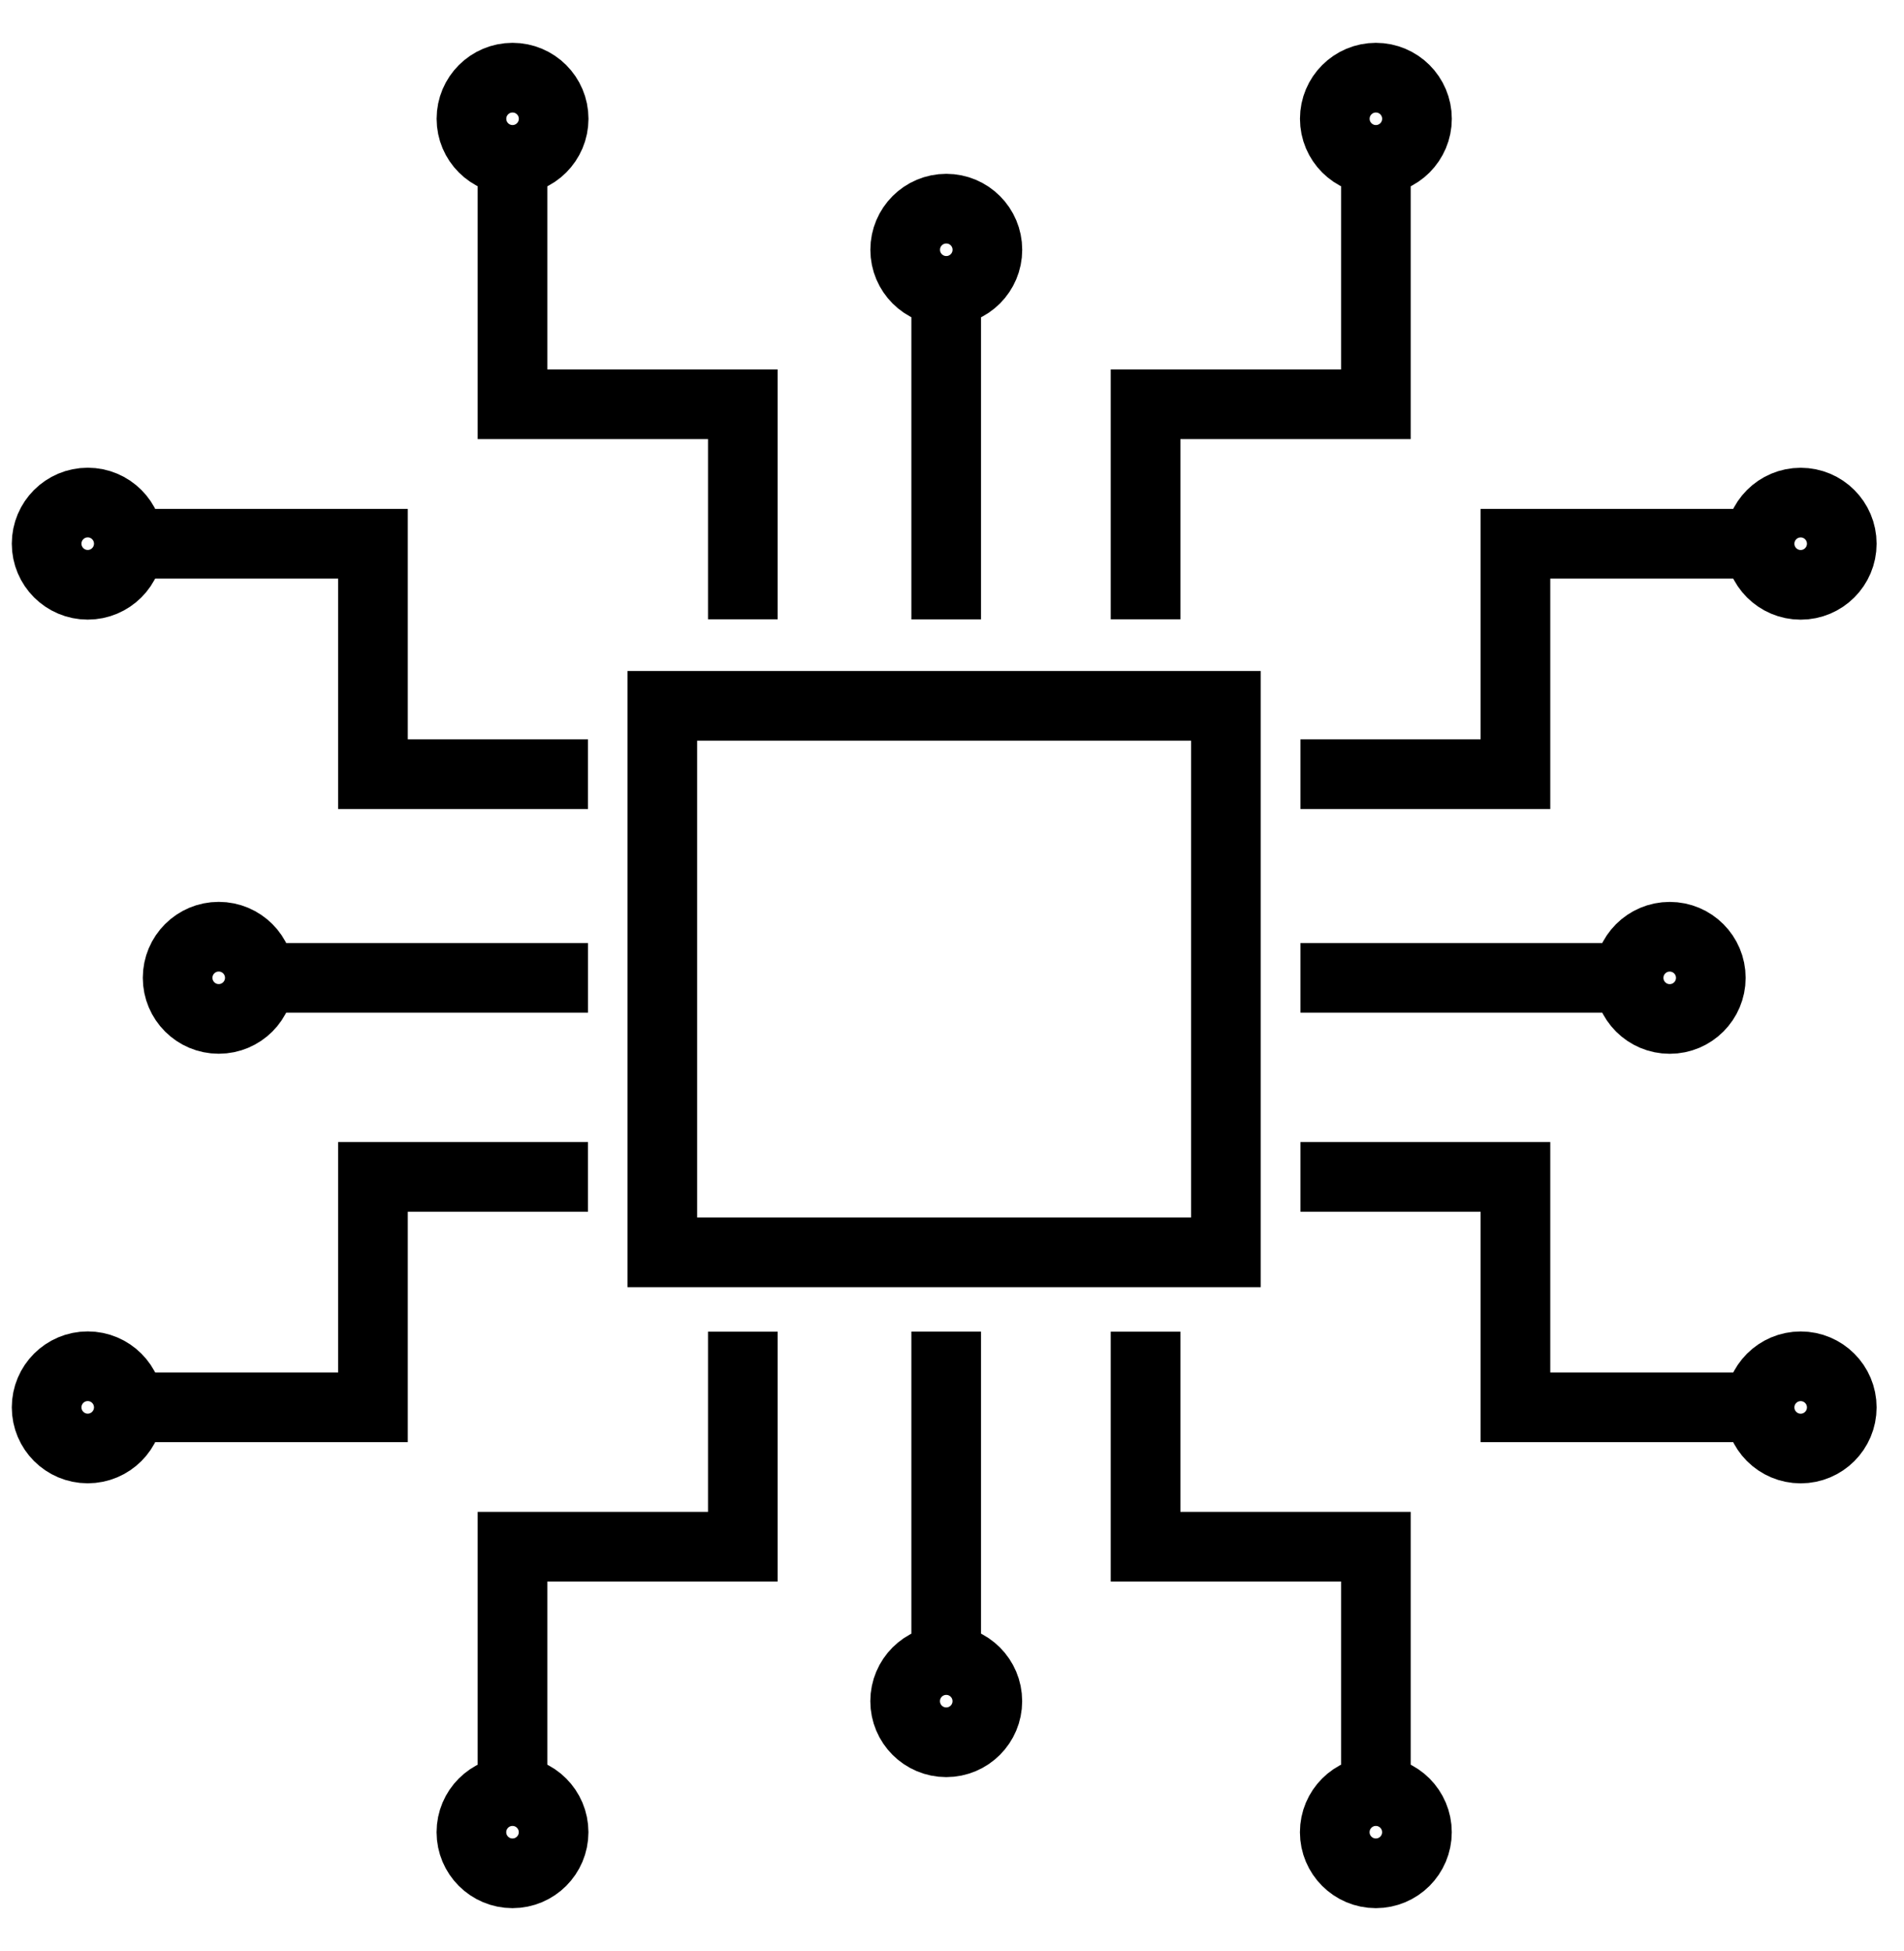
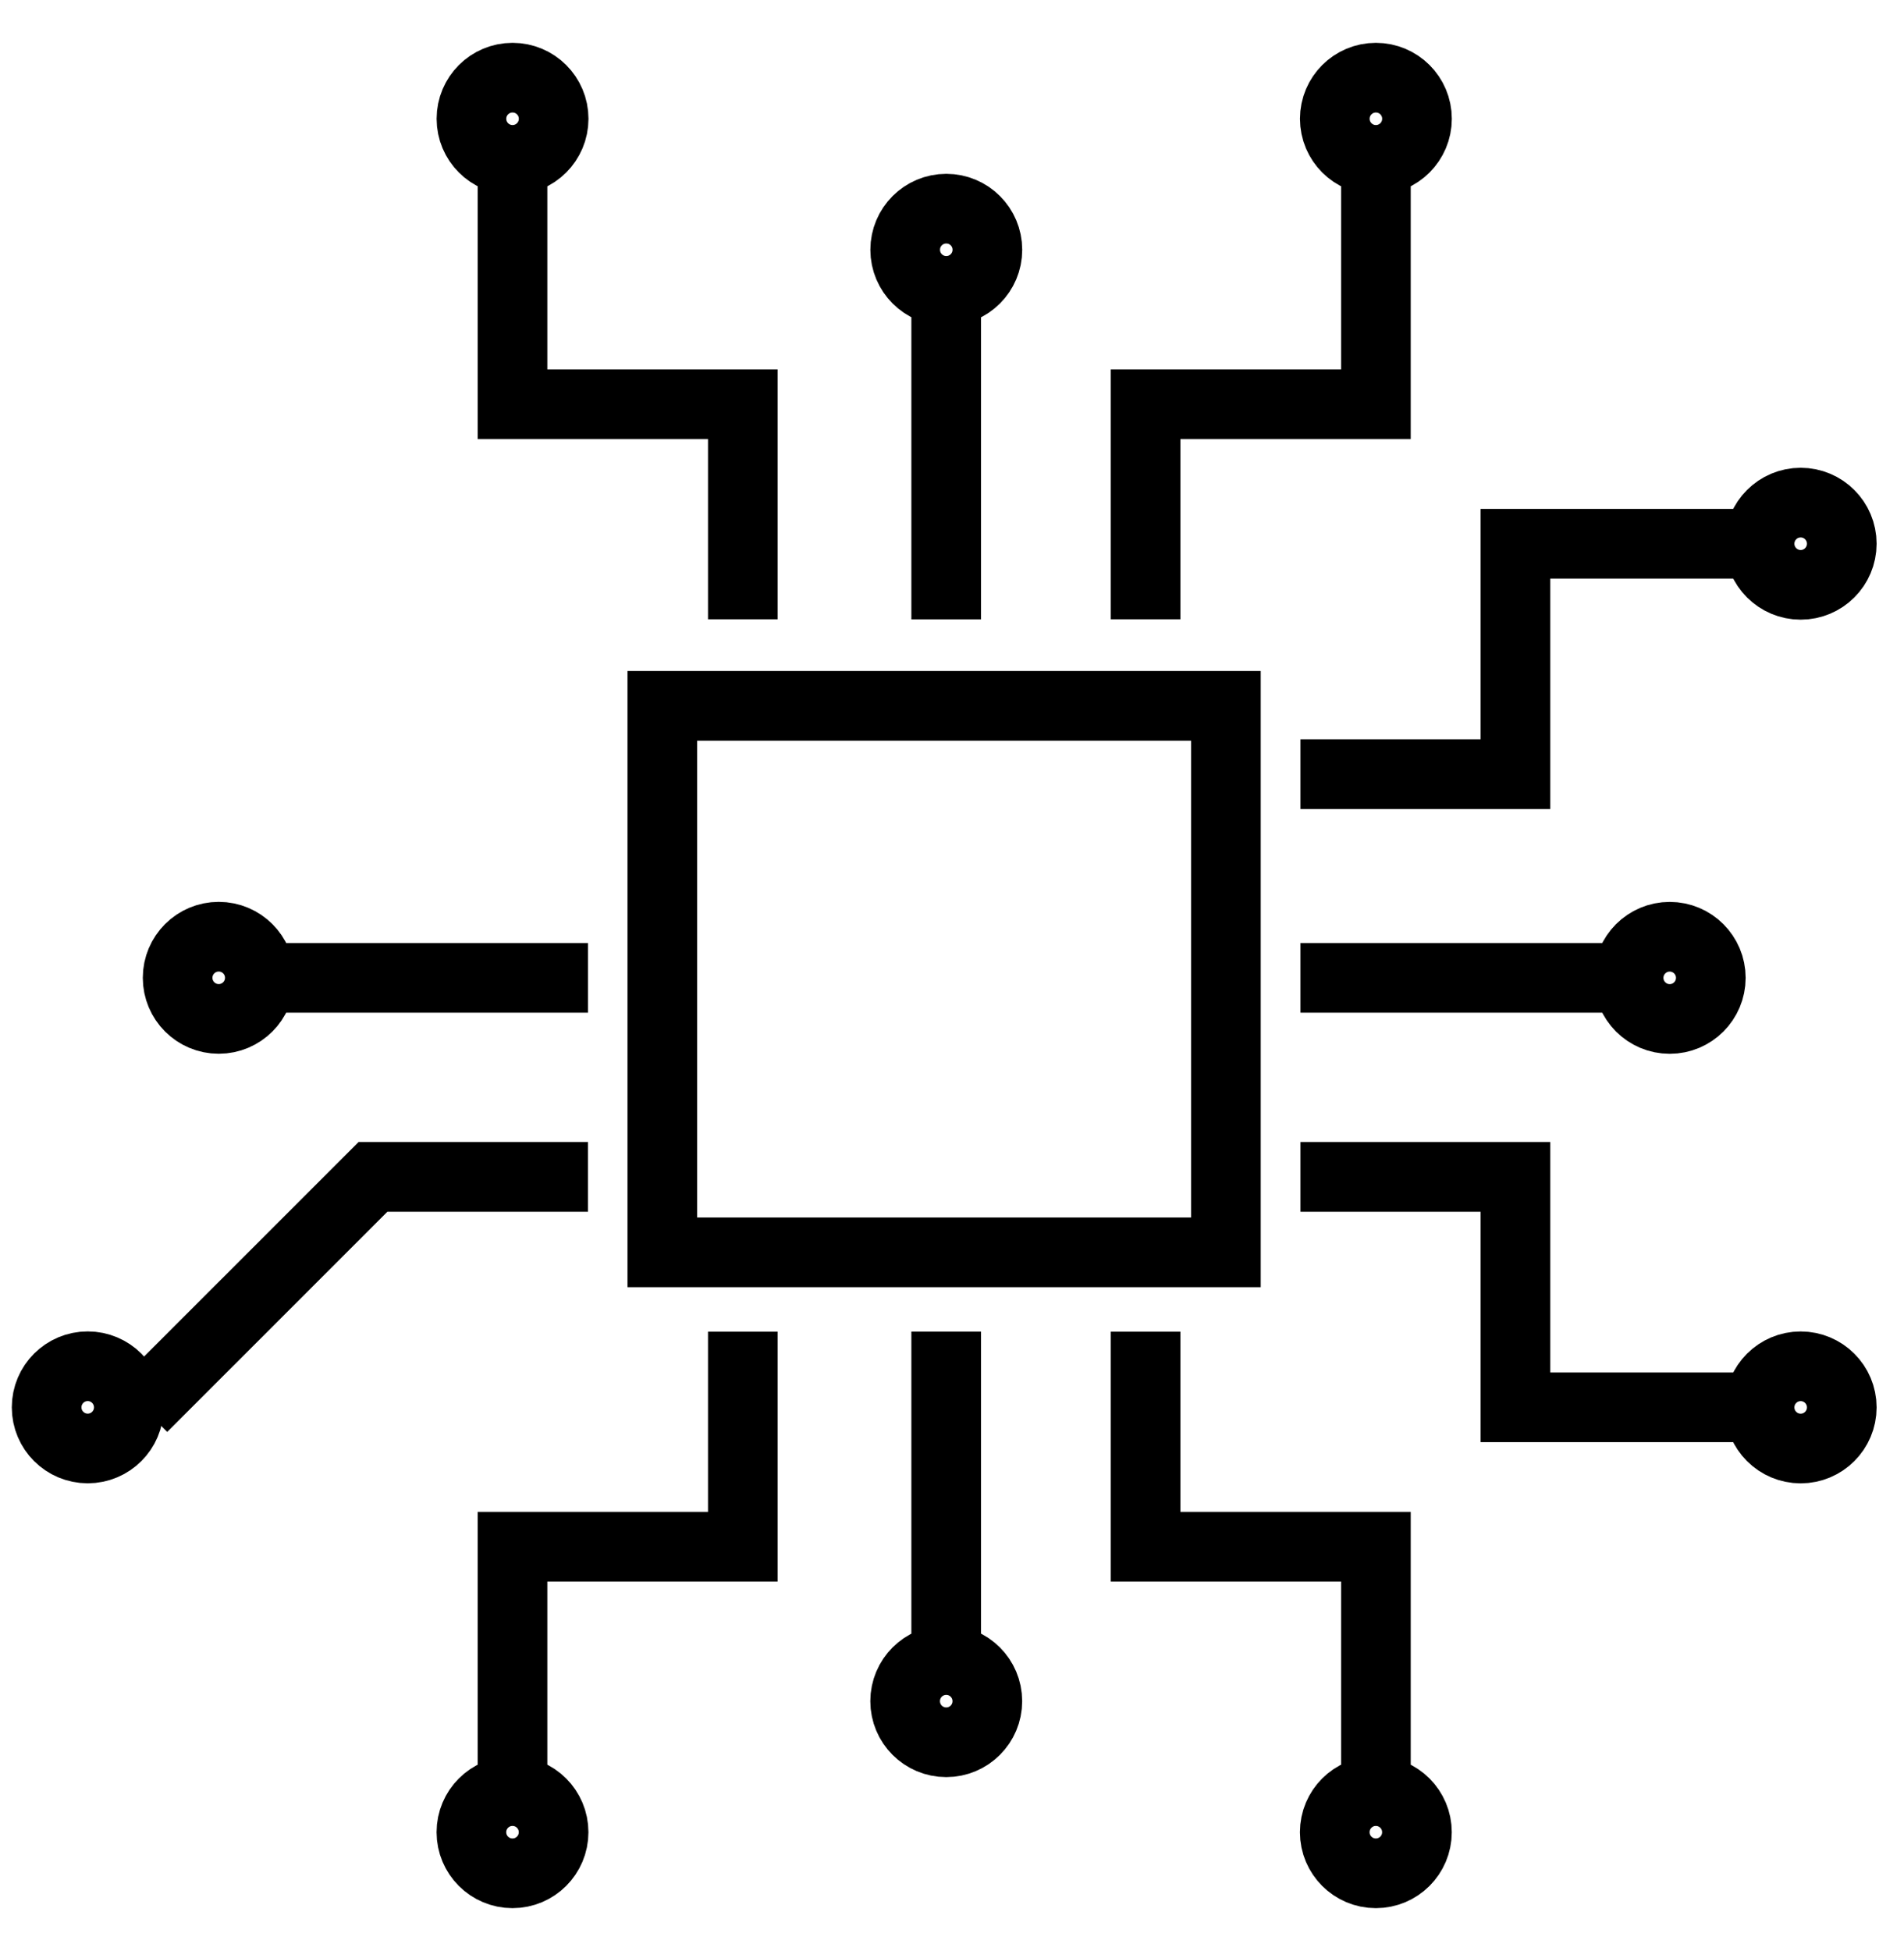
<svg xmlns="http://www.w3.org/2000/svg" width="41" height="42" viewBox="0 0 41 42" fill="none">
  <g id="Group 1000005173">
    <rect id="Rectangle 5514" x="14.262" y="15.195" width="12.136" height="11.765" stroke="black" stroke-width="1.5" />
    <g id="Group 1000005174">
      <g id="Group 1000005161">
        <path id="Vector 47" d="M24.668 13.332V8.703H29.628V3.742" stroke="black" stroke-width="1.5" />
        <circle id="Ellipse 189" cx="29.628" cy="2.557" r="0.885" stroke="black" stroke-width="1.5" />
      </g>
      <g id="Group 1000005162">
        <path id="Vector 47_2" d="M15.996 13.332V8.703H11.036V3.742" stroke="black" stroke-width="1.5" />
        <circle id="Ellipse 189_2" cx="1.635" cy="1.635" r="0.885" transform="matrix(-1 0 0 1 12.672 0.922)" stroke="black" stroke-width="1.5" />
      </g>
      <g id="Group 1000005163">
        <path id="Vector 47_3" d="M20.375 13.334V6.562" stroke="black" stroke-width="1.5" />
        <circle id="Ellipse 189_3" cx="1.635" cy="1.635" r="0.885" transform="matrix(-1 0 0 1 22.012 3.742)" stroke="black" stroke-width="1.5" />
      </g>
    </g>
    <g id="Group 1000005176">
      <g id="Group 1000005161_2">
        <path id="Vector 47_4" d="M28.003 25.336L32.633 25.336L32.633 30.296L37.594 30.296" stroke="black" stroke-width="1.5" />
        <circle id="Ellipse 189_4" cx="38.775" cy="30.298" r="0.885" transform="rotate(90 38.775 30.298)" stroke="black" stroke-width="1.5" />
      </g>
      <g id="Group 1000005162_2">
        <path id="Vector 47_5" d="M28.003 16.666L32.633 16.666L32.633 11.706L37.594 11.706" stroke="black" stroke-width="1.5" />
        <circle id="Ellipse 189_5" cx="1.635" cy="1.635" r="0.885" transform="matrix(4.37114e-08 -1 -1 -4.37114e-08 40.41 13.34)" stroke="black" stroke-width="1.5" />
      </g>
      <g id="Group 1000005163_2">
        <path id="Vector 47_6" d="M28.003 21.051L34.773 21.051" stroke="black" stroke-width="1.5" />
        <circle id="Ellipse 189_6" cx="1.635" cy="1.635" r="0.885" transform="matrix(4.37114e-08 -1 -1 -4.37114e-08 37.59 22.686)" stroke="black" stroke-width="1.5" />
      </g>
    </g>
    <g id="Group 1000005177">
      <g id="Group 1000005161_3">
-         <path id="Vector 47_7" d="M12.661 25.336L8.031 25.336L8.031 30.296L3.07 30.296" stroke="black" stroke-width="1.5" />
+         <path id="Vector 47_7" d="M12.661 25.336L8.031 25.336L3.07 30.296" stroke="black" stroke-width="1.5" />
        <circle id="Ellipse 189_7" cx="1.635" cy="1.635" r="0.885" transform="matrix(4.37114e-08 1 1 -4.37114e-08 0.254 28.662)" stroke="black" stroke-width="1.5" />
      </g>
      <g id="Group 1000005162_3">
-         <path id="Vector 47_8" d="M12.661 16.666L8.031 16.666L8.031 11.706L3.07 11.706" stroke="black" stroke-width="1.5" />
-         <circle id="Ellipse 189_8" cx="1.889" cy="11.704" r="0.885" transform="rotate(-90 1.889 11.704)" stroke="black" stroke-width="1.5" />
-       </g>
+         </g>
      <g id="Group 1000005163_3">
        <path id="Vector 47_9" d="M12.662 21.051L5.891 21.051" stroke="black" stroke-width="1.5" />
        <circle id="Ellipse 189_9" cx="4.71" cy="21.05" r="0.885" transform="rotate(-90 4.71 21.05)" stroke="black" stroke-width="1.5" />
      </g>
    </g>
    <g id="Group 1000005175">
      <g id="Group 1000005161_4">
        <path id="Vector 47_10" d="M24.668 28.668V33.297H29.628V38.258" stroke="black" stroke-width="1.5" />
        <circle id="Ellipse 189_10" cx="1.635" cy="1.635" r="0.885" transform="matrix(1 0 0 -1 27.992 41.078)" stroke="black" stroke-width="1.5" />
      </g>
      <g id="Group 1000005162_4">
        <path id="Vector 47_11" d="M15.996 28.668V33.297H11.036V38.258" stroke="black" stroke-width="1.5" />
        <circle id="Ellipse 189_11" cx="11.036" cy="39.443" r="0.885" transform="rotate(-180 11.036 39.443)" stroke="black" stroke-width="1.5" />
      </g>
      <g id="Group 1000005163_4">
        <path id="Vector 47_12" d="M20.375 28.666V35.438" stroke="black" stroke-width="1.5" />
        <circle id="Ellipse 189_12" cx="20.376" cy="36.622" r="0.885" transform="rotate(-180 20.376 36.622)" stroke="black" stroke-width="1.5" />
      </g>
    </g>
  </g>
</svg>